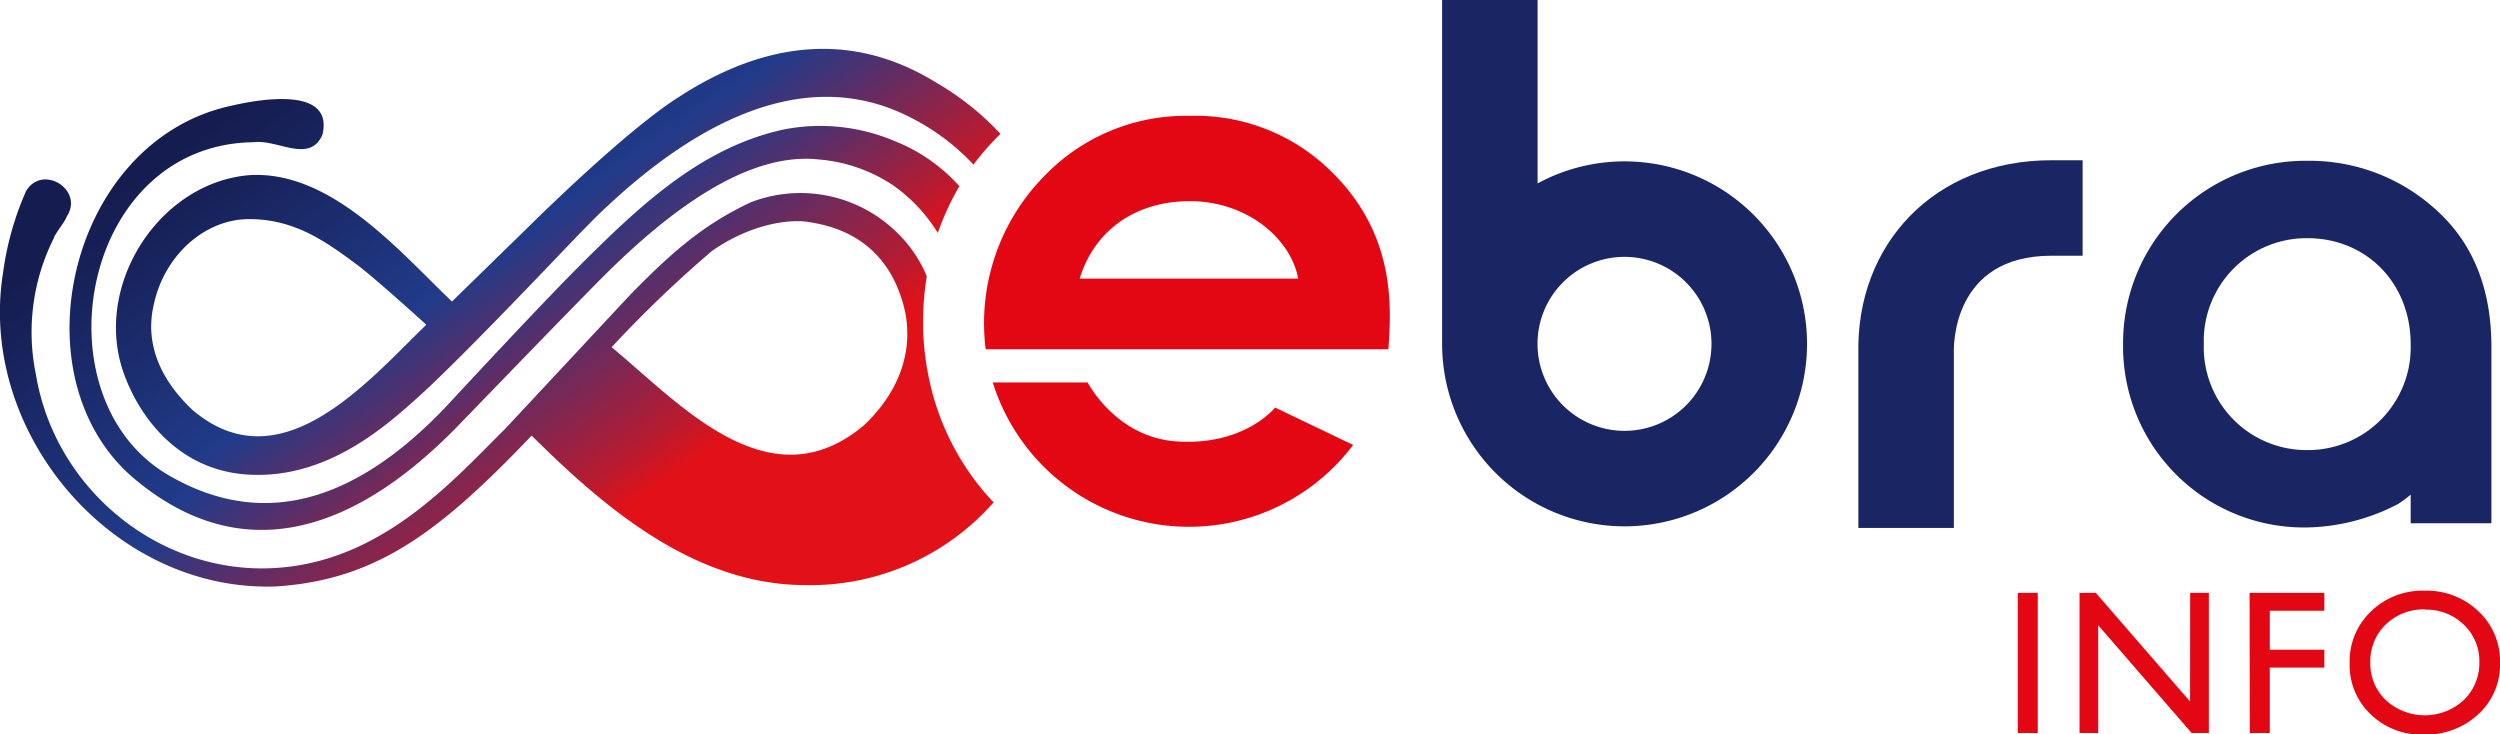
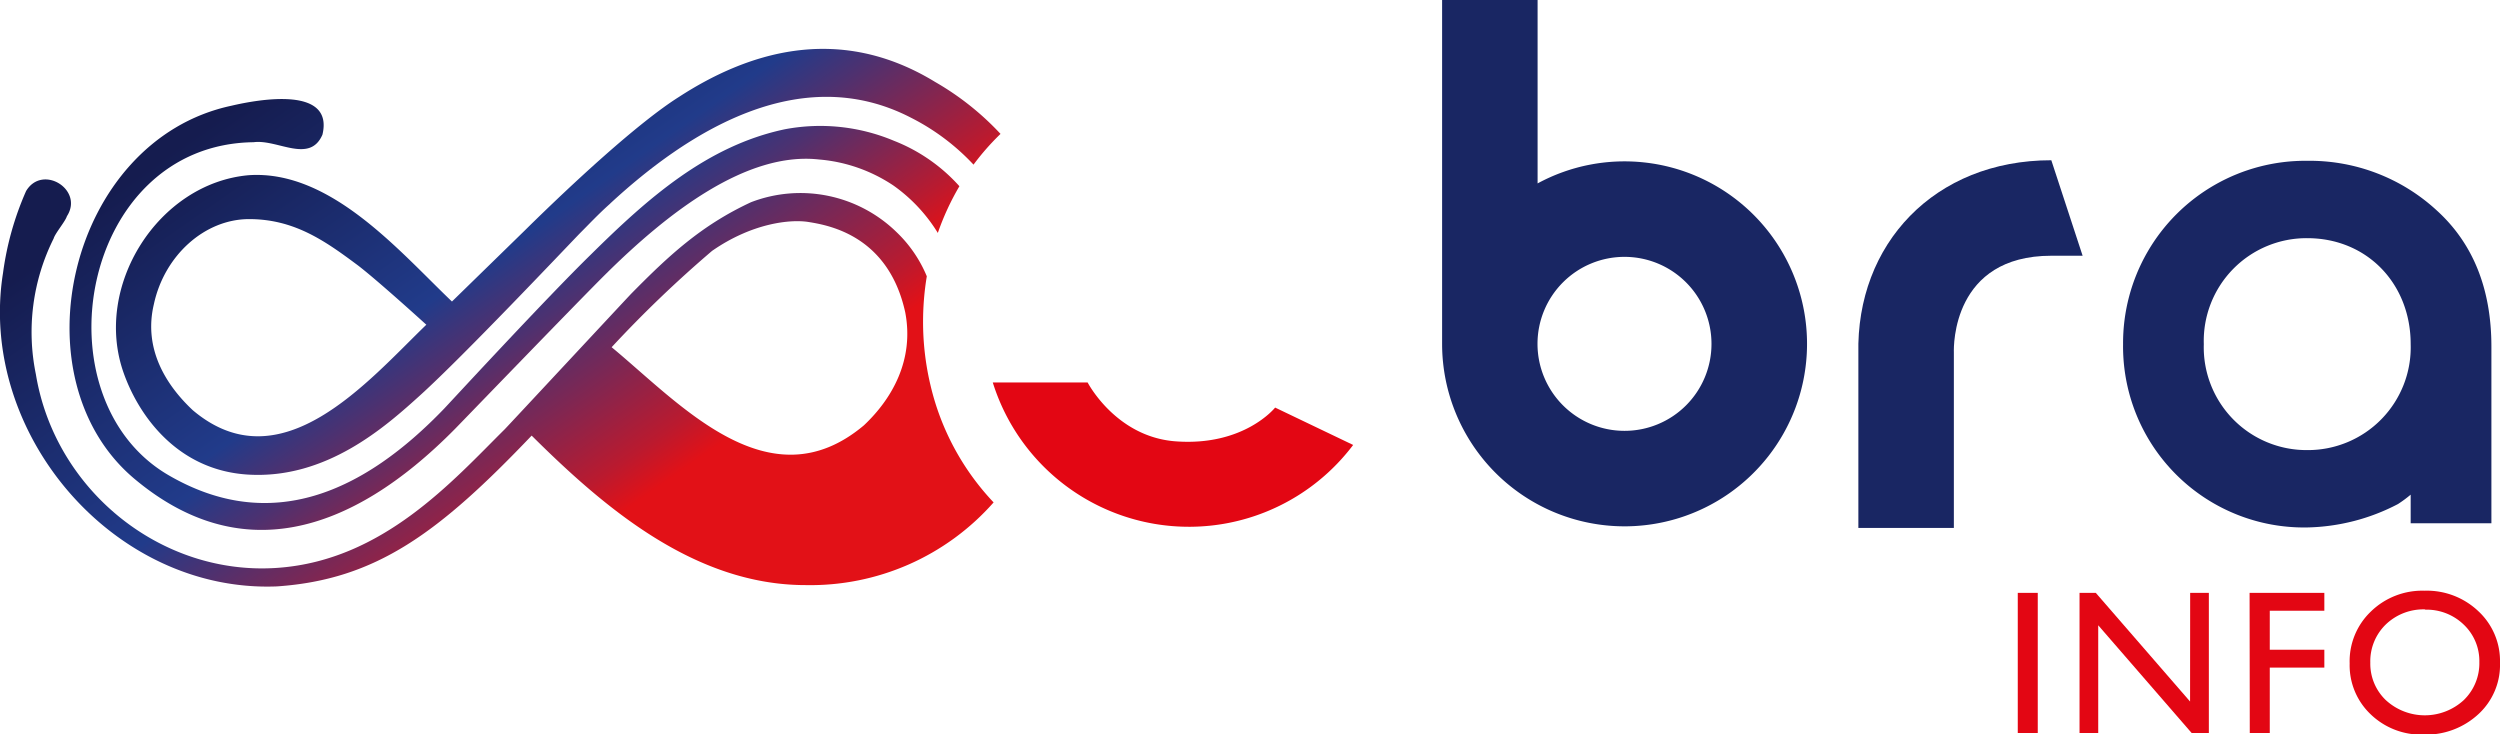
<svg xmlns="http://www.w3.org/2000/svg" xmlns:xlink="http://www.w3.org/1999/xlink" id="Calque_1" data-name="Calque 1" viewBox="0 0 267.56 78.57">
  <defs>
    <style>.cls-1{fill:url(#Nouvelle_nuance_de_dégradé_2);}.cls-2{fill:url(#Nouvelle_nuance_de_dégradé_2-2);}.cls-3{fill:url(#Dégradé_sans_nom_20);}.cls-4{fill:#233a89;}.cls-5{fill:#192663;}.cls-6{fill:#e30613;}</style>
    <linearGradient id="Nouvelle_nuance_de_dégradé_2" x1="44.21" y1="3.83" x2="100.68" y2="84.48" gradientUnits="userSpaceOnUse">
      <stop offset="0" stop-color="#151c4f" />
      <stop offset="0.09" stop-color="#151c4f" />
      <stop offset="0.37" stop-color="#213b8a" />
      <stop offset="0.43" stop-color="#4d3170" />
      <stop offset="0.57" stop-color="#ba1a2f" />
      <stop offset="0.61" stop-color="#e21117" />
      <stop offset="1" stop-color="#e21117" />
    </linearGradient>
    <linearGradient id="Nouvelle_nuance_de_dégradé_2-2" x1="32.76" y1="10.55" x2="96.49" y2="101.57" xlink:href="#Nouvelle_nuance_de_dégradé_2" />
    <linearGradient id="Dégradé_sans_nom_20" x1="38" y1="5.67" x2="97.99" y2="91.35" gradientUnits="userSpaceOnUse">
      <stop offset="0" stop-color="#151c4f" />
      <stop offset="0.09" stop-color="#151c4f" />
      <stop offset="0.39" stop-color="#213b8a" />
      <stop offset="0.45" stop-color="#4d3170" />
      <stop offset="0.57" stop-color="#ba1a2f" />
      <stop offset="0.61" stop-color="#e21117" />
      <stop offset="1" stop-color="#e21117" />
    </linearGradient>
  </defs>
  <path class="cls-1" d="M34.09,28.3c-9.68.84-16.7,11.88-13.39,21.18,1.67,4.7,5.84,10.39,13.26,10.86,8.43.53,14.76-5.12,18.56-8.57,4.66-4.24,15.06-15.24,17-17.25,1-1,2-2.07,3.19-3.13l.09-.09C80.88,23.84,93,15.93,105,22.17a23.92,23.92,0,0,1,6.65,5,26.69,26.69,0,0,1,2.89-3.29,29.91,29.91,0,0,0-7-5.56C97,11.88,87.19,15.34,80.13,19.92,75.8,22.65,68.8,29.11,63.65,34.19l-7.82,7.63C50.23,36.48,42.85,27.71,34.09,28.3Zm19,16c-6.29,6.08-15.56,17.13-25,9.15-2.83-2.65-5.31-6.54-4.16-11.35C25.06,36.87,29.38,33,34.12,33s8,2.24,11.4,4.77C47.4,39.13,53.05,44.27,53.05,44.27Z" transform="translate(-7.46 -9.55)" />
  <path class="cls-2" d="M107.05,50.8l-.08-.34a29.38,29.38,0,0,1-.72-6.48,29.88,29.88,0,0,1,.4-4.86,13.91,13.91,0,0,0-3.22-4.71,14.74,14.74,0,0,0-15.59-3.22C82.51,33.67,79.06,36.88,75,41,73.68,42.4,61.81,55.16,61.47,55.5c-5.53,5.48-13,14-24.25,14.82C24.71,71.24,13.34,62,11.3,49.61a22.41,22.41,0,0,1,1.9-14.53c.16-.56,1.25-1.83,1.42-2.39C16.46,29.86,12,27.07,10.25,30a32.17,32.17,0,0,0-2.47,8.79C5.07,55.89,19.57,73,37.08,72.31c10.67-.72,17.4-5.79,27.28-16.14,7.87,7.82,17.51,16,29.33,16a26.15,26.15,0,0,0,20.11-8.85A27.3,27.3,0,0,1,107.05,50.8Zm-7.13,4.27c-10.13,8.52-19.7-2.33-27-8.36A127.3,127.3,0,0,1,83.67,36.4C88,33.39,92.11,33,94,33.31c2.17.35,8.54,1.46,10.34,9.66C105.32,48.07,102.93,52.24,99.92,55.07Z" transform="translate(-7.46 -9.55)" />
  <path class="cls-3" d="M21.89,60.83c11.12,9.3,22.93,6.11,34.27-5.38.38-.38,13.35-13.82,16.09-16.53,6.66-6.6,15.1-13.17,22.87-12.3a16.79,16.79,0,0,1,7.95,2.78,17.28,17.28,0,0,1,4.76,5.08,27.81,27.81,0,0,1,2.31-5,18.41,18.41,0,0,0-7-4.86,20.36,20.36,0,0,0-11.66-1.24c-8.38,1.76-14.77,7.47-20.77,13.4C65.78,41.59,55.14,53.15,55,53.28c-8.57,8.92-18.53,13.53-29.53,7.11C11.36,52.14,16.05,25,34.61,24.77c2.54-.34,6,2.34,7.36-.81,1.25-5.23-6.82-3.78-9.76-3.09C14.81,24.6,9,50.08,21.89,60.83Z" transform="translate(-7.46 -9.55)" />
  <path class="cls-4" d="M100.55,72.5h0" transform="translate(-7.46 -9.55)" />
-   <path class="cls-5" d="M230.35,36.92H227c-10.58,0-10.45,9.68-10.43,10.33v18.8H206.35V47.42C206.09,35.68,214.48,26.7,227,26.7h3.35Z" transform="translate(-7.46 -9.55)" />
+   <path class="cls-5" d="M230.35,36.92H227c-10.58,0-10.45,9.68-10.43,10.33v18.8H206.35V47.42C206.09,35.68,214.48,26.7,227,26.7Z" transform="translate(-7.46 -9.55)" />
  <path class="cls-5" d="M181.32,55.66a9.31,9.31,0,1,1,9.31-9.31,9.3,9.3,0,0,1-9.31,9.31m0,10.22a19.53,19.53,0,1,0-9.3-36.7V9.55H161.8v36.8a19.53,19.53,0,0,0,19.52,19.53" transform="translate(-7.46 -9.55)" />
  <path class="cls-5" d="M254.39,57.72a11,11,0,0,0,11.07-11.34c0-6.48-4.68-11.34-11.07-11.34a11,11,0,0,0-11.07,11.34,11,11,0,0,0,11.07,11.34m11.07,7.83V62.49a13.37,13.37,0,0,1-1.35,1A21.86,21.86,0,0,1,254.39,66a19.37,19.37,0,0,1-19.71-19.62,19.51,19.51,0,0,1,19.71-19.62,20.07,20.07,0,0,1,13.86,5.31c3.87,3.51,5.85,8.37,5.85,14.58v18.9Z" transform="translate(-7.46 -9.55)" />
  <path class="cls-6" d="M113.71,50.48h10.15s3,5.8,9.37,6.3c7.38.57,10.7-3.61,10.7-3.61l8.35,4a22,22,0,0,1-38.57-6.69Z" transform="translate(-7.46 -9.55)" />
-   <path class="cls-6" d="M146.4,39.37l-23.39,0c1.51-4.95,5.73-8.28,11.78-8.29S145.58,35,146.4,39.37m9.65,7.56c.3-4.44.87-12.31-6.25-19.16a20.68,20.68,0,0,0-15-5.82,21,21,0,0,0-15.61,6.48,22.46,22.46,0,0,0-6.24,18.5Z" transform="translate(-7.46 -9.55)" />
  <path class="cls-6" d="M223.41,73h2.14V88h-2.14Z" transform="translate(-7.46 -9.55)" />
  <path class="cls-6" d="M241.86,73h2V88h-1.84l-10-11.53V88h-2V73h1.74l10.09,11.63Z" transform="translate(-7.46 -9.55)" />
  <path class="cls-6" d="M248.22,73h8v1.91h-5.84v4.18h5.84V81h-5.84v7h-2.14Z" transform="translate(-7.46 -9.55)" />
  <path class="cls-6" d="M266.94,72.77a8,8,0,0,1,5.77,2.2,7.26,7.26,0,0,1,2.31,5.5A7.16,7.16,0,0,1,272.69,86a8.26,8.26,0,0,1-5.87,2.17A7.79,7.79,0,0,1,261.18,86a7.23,7.23,0,0,1-2.25-5.44A7.35,7.35,0,0,1,261.2,75,7.88,7.88,0,0,1,266.94,72.77Zm.08,2a5.81,5.81,0,0,0-4.22,1.61,5.49,5.49,0,0,0-1.66,4.1,5.39,5.39,0,0,0,1.66,4,6.16,6.16,0,0,0,8.34,0,5.49,5.49,0,0,0,1.67-4.08,5.36,5.36,0,0,0-1.67-4A5.71,5.71,0,0,0,267,74.8Z" transform="translate(-7.46 -9.55)" />
</svg>